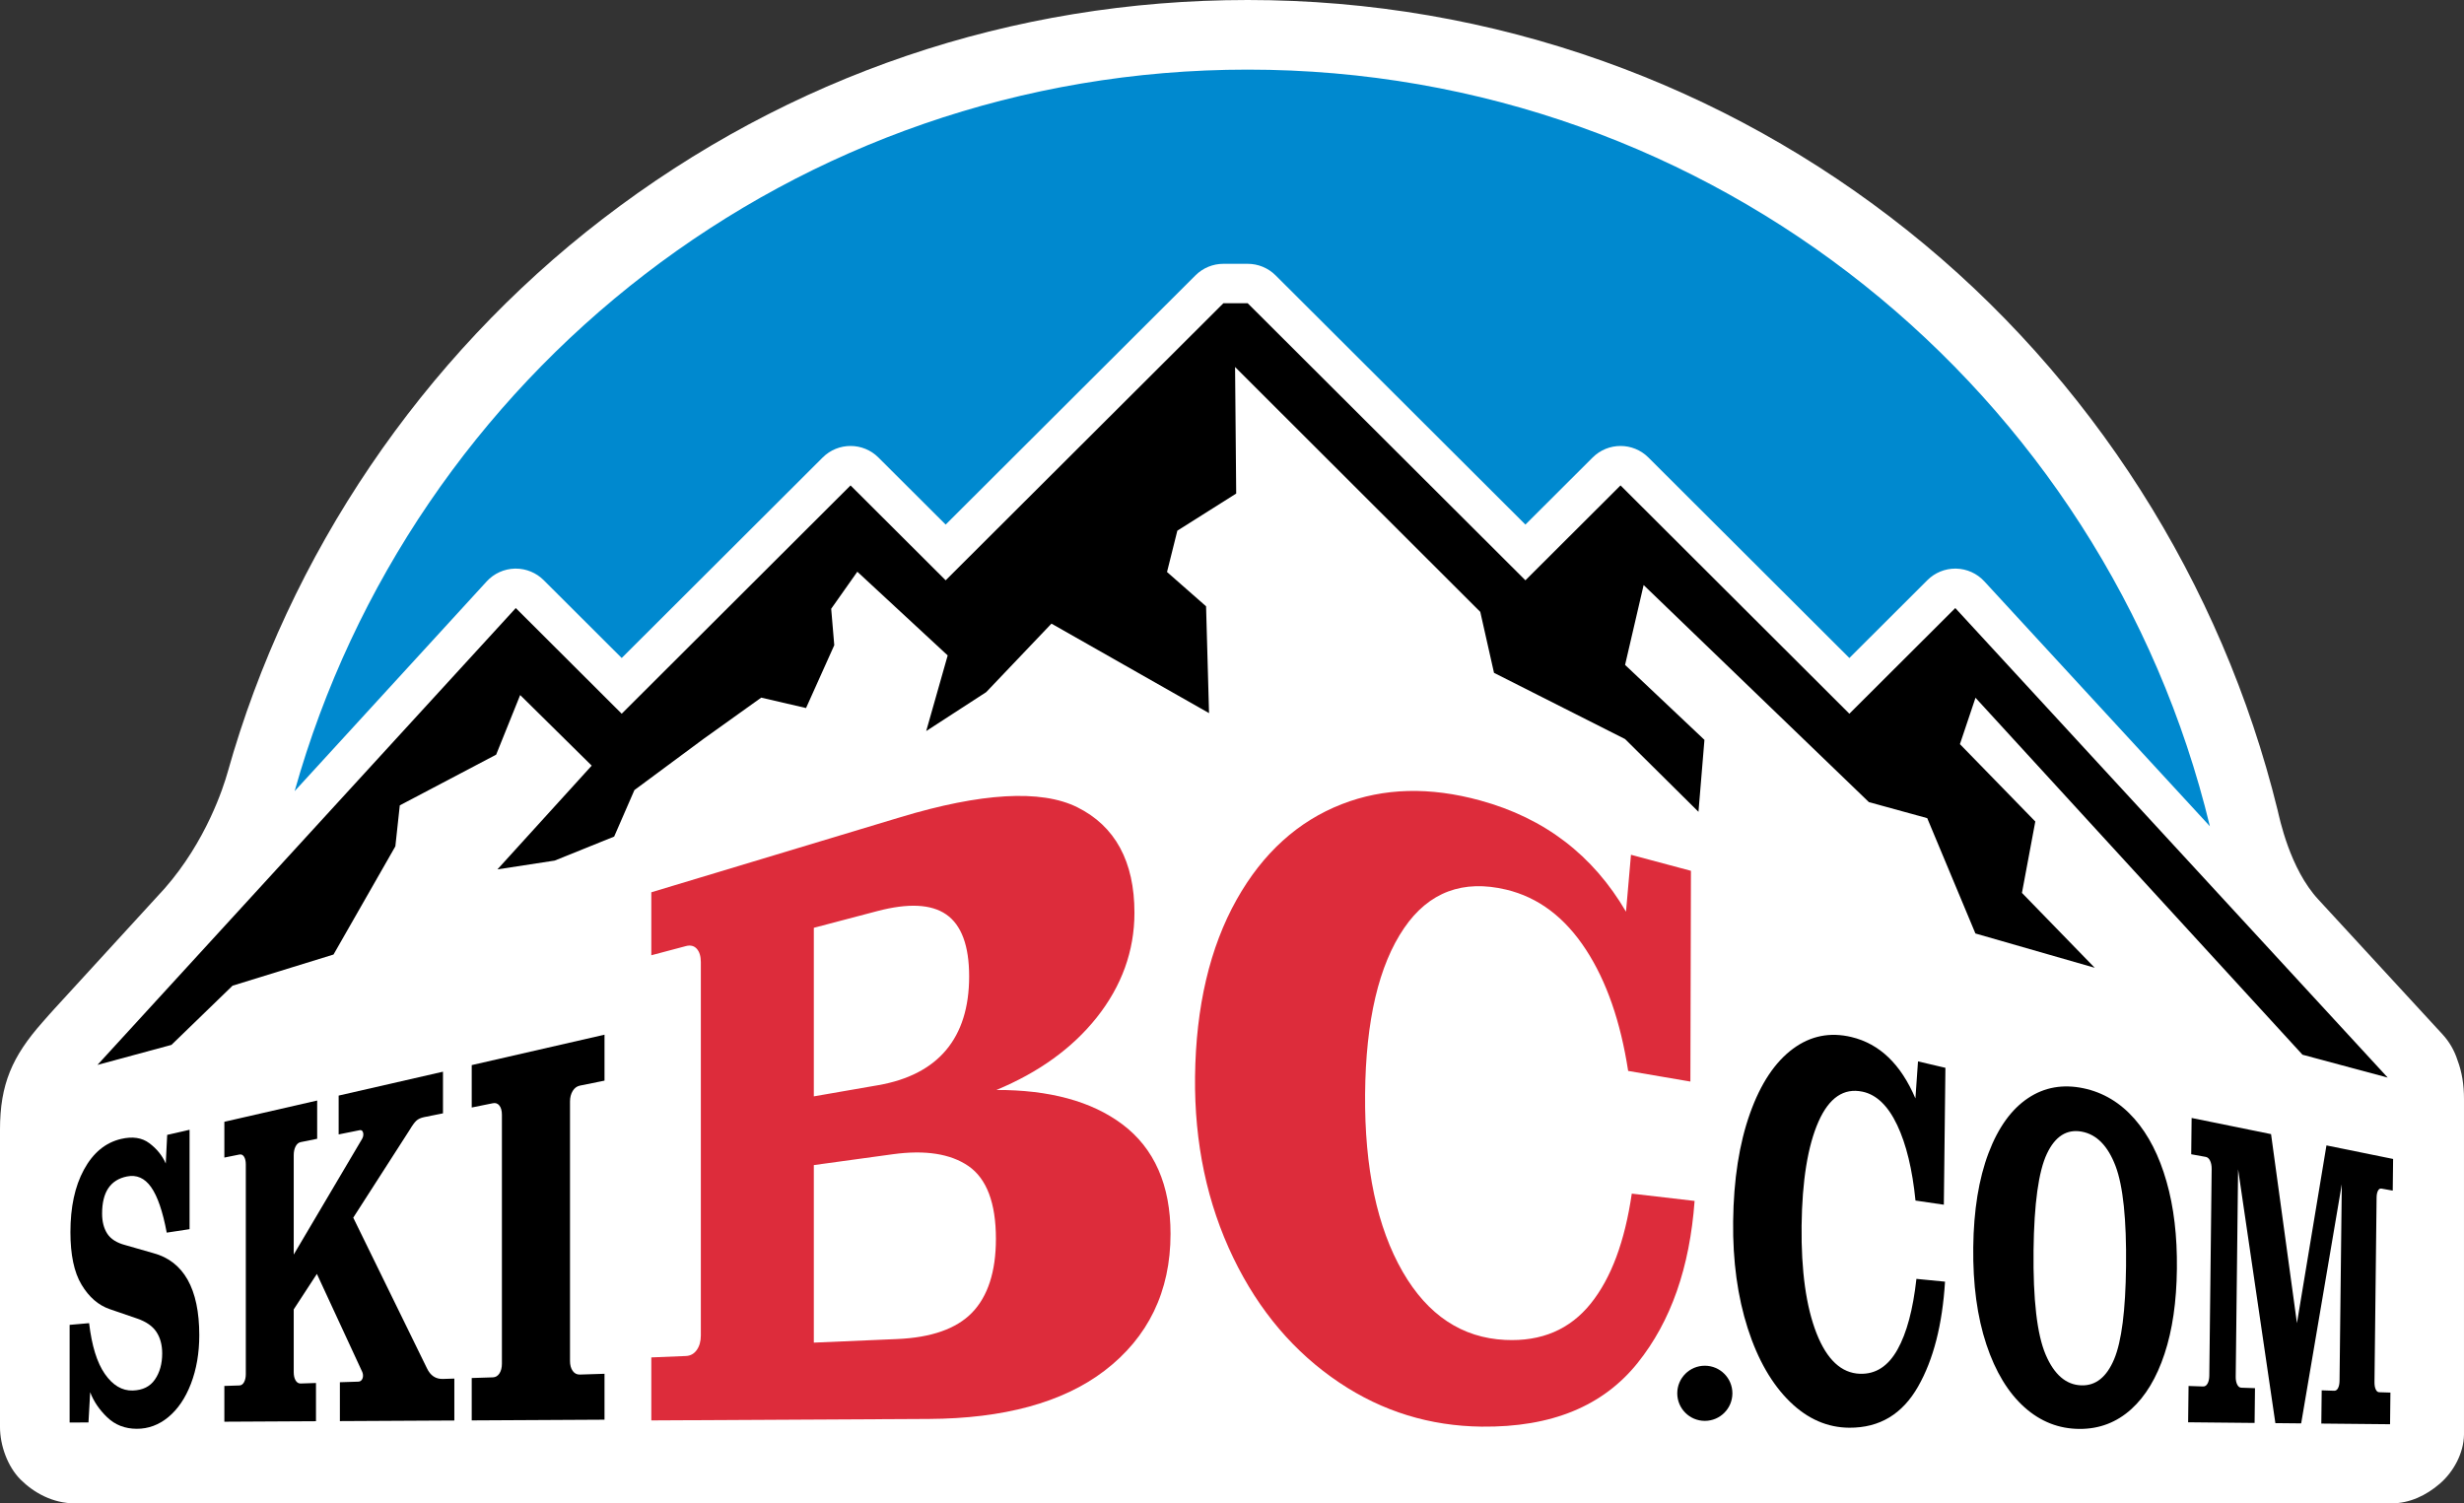
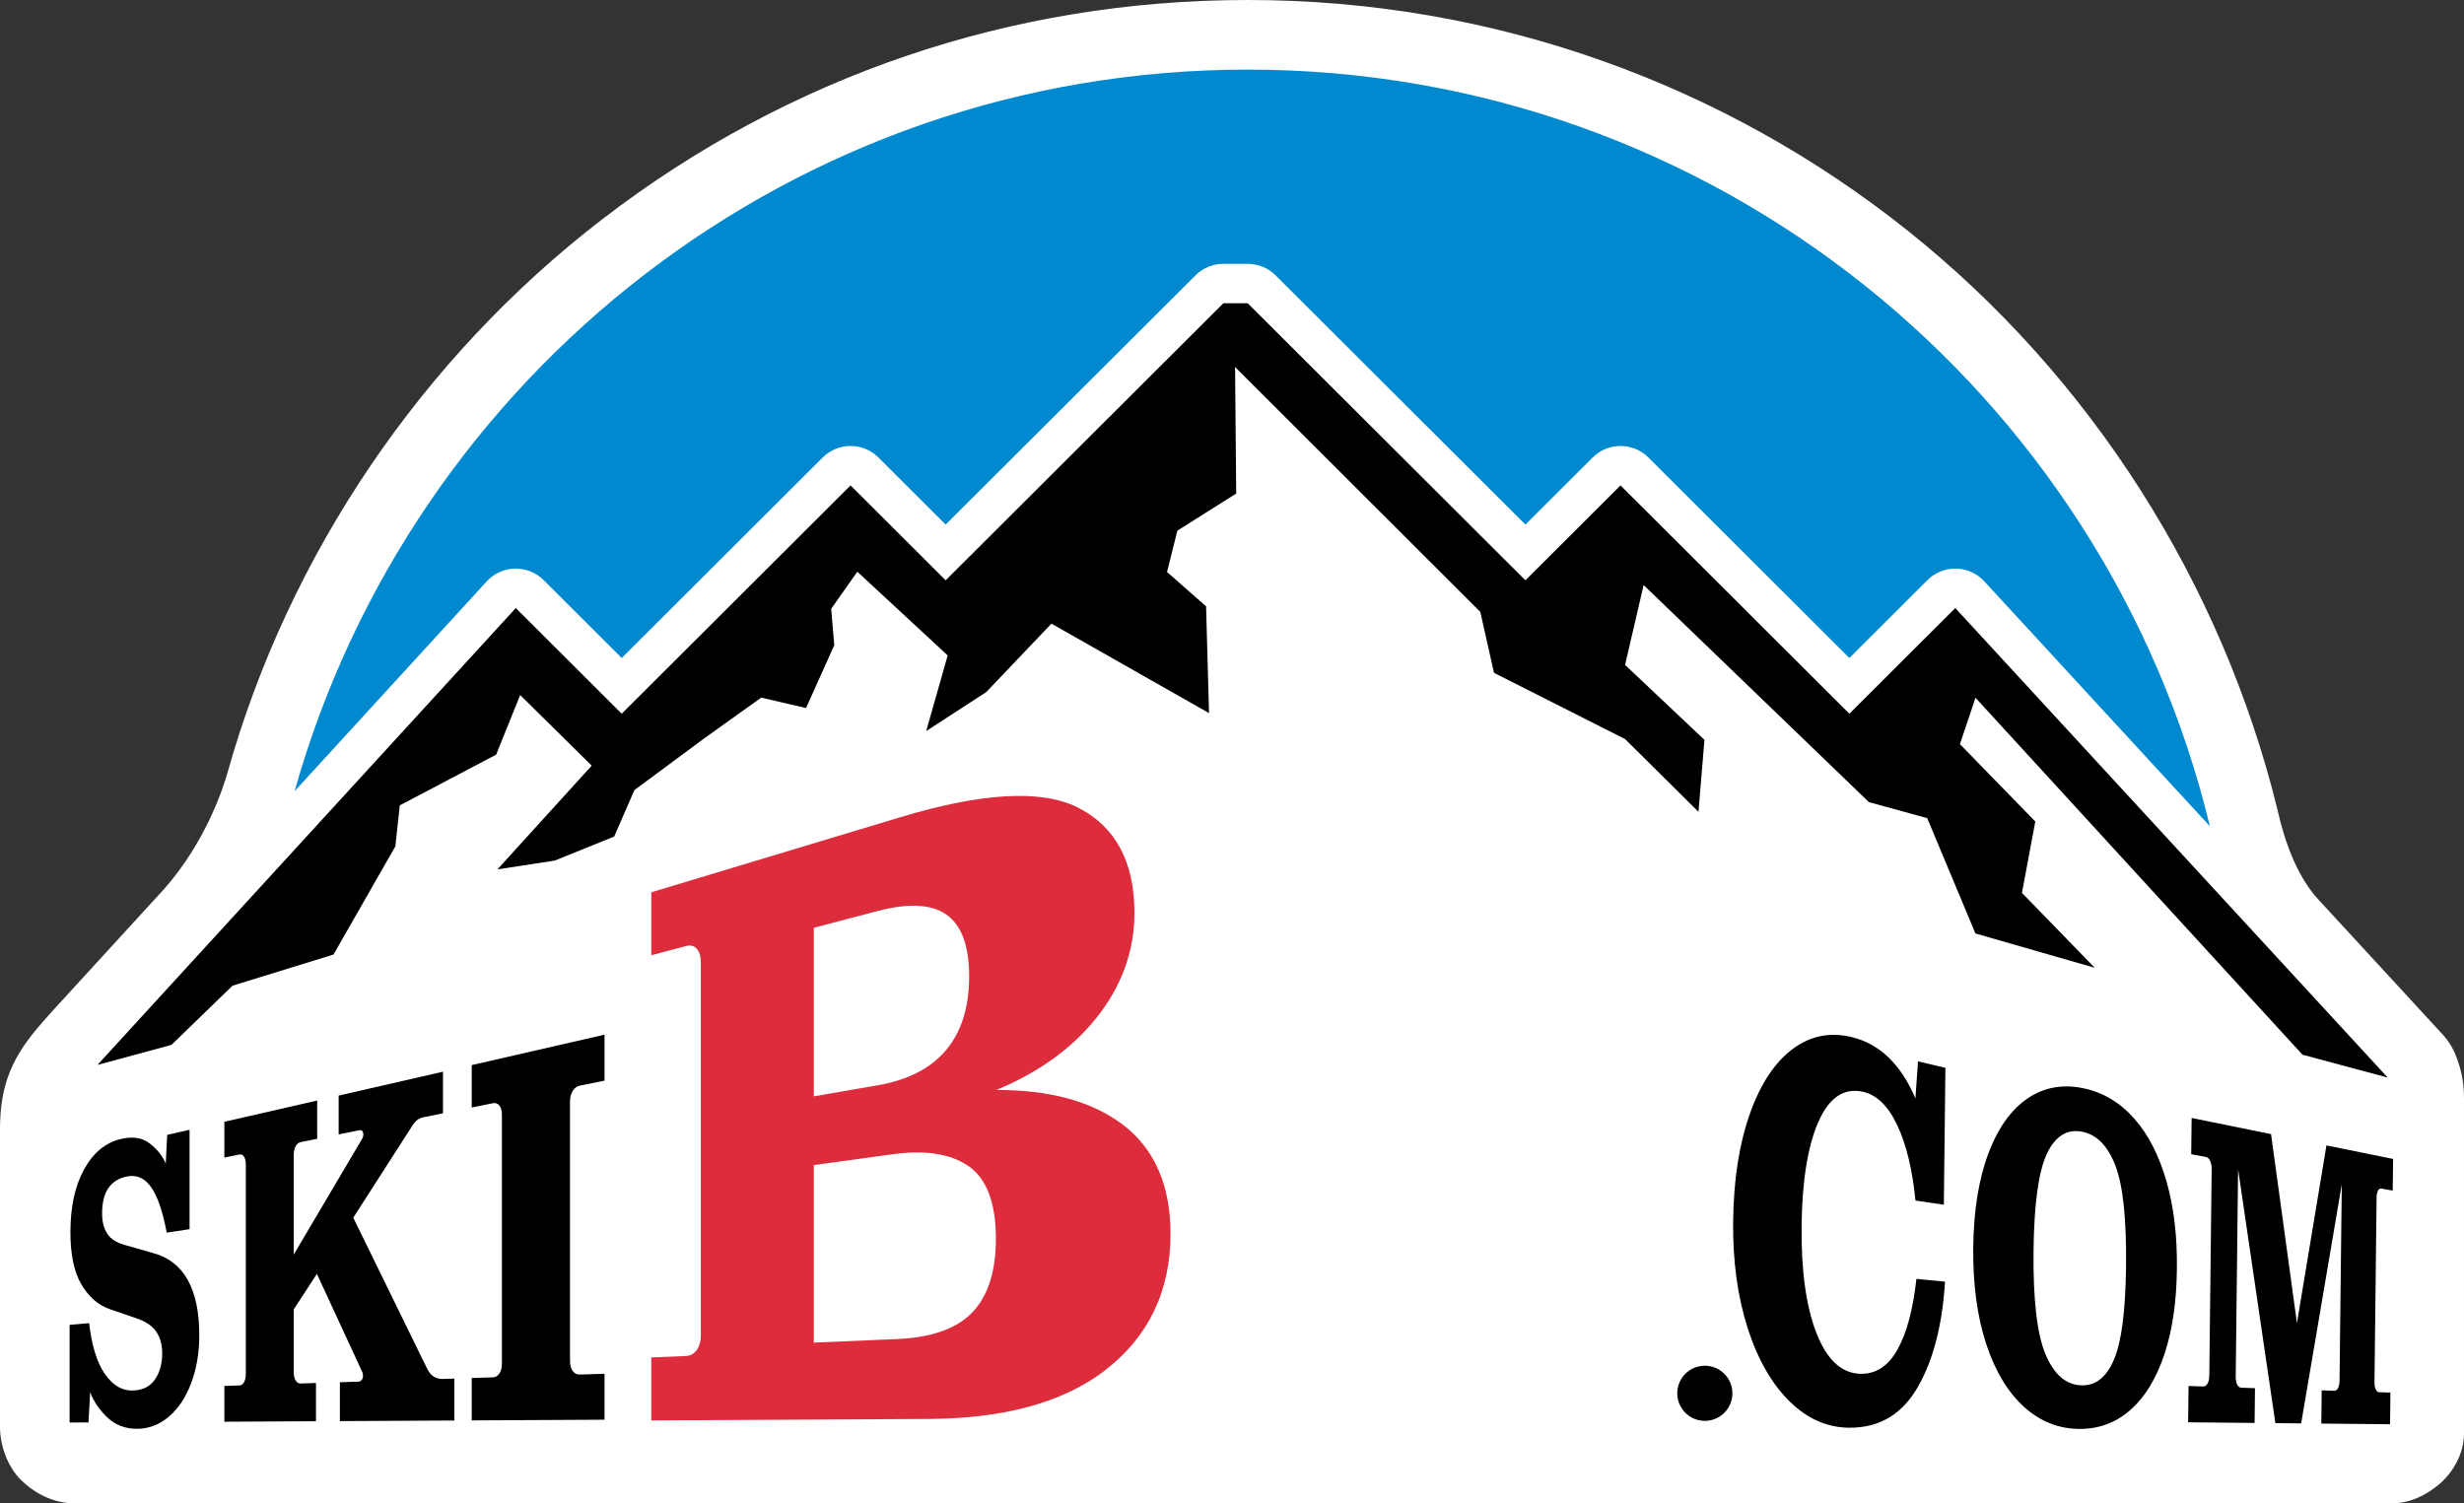
<svg xmlns="http://www.w3.org/2000/svg" xmlns:ns1="http://sodipodi.sourceforge.net/DTD/sodipodi-0.dtd" xmlns:ns2="http://www.inkscape.org/namespaces/inkscape" version="1.1" id="Artwork" ns1:docname="whiteline.svg" ns2:version="1.0.2 (e86c870879, 2021-01-15)" x="0px" y="0px" width="710.555px" height="433.543px" viewBox="40.723 919.158 710.555 433.543" enable-background="new 40.723 919.158 710.555 433.543" xml:space="preserve">
  <rect x="40.723" y="919.158" width="710.555" height="433.543" fill="#333333" stroke="none" />
  <path fill="#FFFFFF" d="M751.276,1236.08c0-3.997-0.56-7.717-1.88-11.2c-0.869-2.708-2.3-5.254-4.302-7.426l-35.785-38.856  c-8.301-8.918-11.23-23.57-11.797-25.875c-16.076-65.414-53.688-124.796-106.64-167.031c-26.478-21.113-56.006-37.56-87.77-48.88  c-32.87-11.713-67.381-17.653-102.577-17.653c-67.965,0-132.305,21.847-186.06,63.177c-52.04,40.011-90.429,96.668-108.098,159.535  c-1.204,4.287-6.19,19.857-18.16,33.495l-31.77,34.695c-0.013,0.016-0.024,0.029-0.037,0.042c0,0-3.128,3.457-3.47,3.901  c-8.678,9.812-12.209,17.831-12.209,30.957v56.266v17.879v11.556c0,5.307,2.185,11.449,5.949,15.191  c3.786,3.765,9.252,6.849,15.659,6.849c0.013,0,667.853,0,667.987,0c5.252,0,10.007-2.248,13.986-5.675  c3.988-3.433,6.907-8.854,6.973-14.161v-9.131c0.003-0.135,0-0.268,0-0.403V1236.08z" />
  <ns1:namedview ns2:cy="328.06486" ns2:pageshadow="2" borderopacity="1.0" ns2:document-rotation="0" ns2:pageopacity="0.0" pagecolor="#ffffff" ns2:window-maximized="1" bordercolor="#666666" ns2:zoom="0.35" ns2:window-x="1920" ns2:window-height="1050" ns2:window-width="1920" ns2:current-layer="layer1" ns2:cx="1225.0943" ns2:window-y="0" showguides="false" showgrid="false" ns2:document-units="mm" id="base">
	</ns1:namedview>
  <g>
    <path d="M71.628,1327.875c-2.257-2.169-3.89-4.574-4.901-7.231l-0.49,8.718l-5.439,0.032v-28.167l5.62-0.495   c0.769,6.509,2.276,11.384,4.526,14.623c2.279,3.285,4.964,4.895,8.068,4.806c2.854-0.09,4.986-1.14,6.374-3.161   c1.407-2.03,2.108-4.55,2.108-7.548c0-2.429-0.553-4.496-1.664-6.19c-1.109-1.684-2.971-2.969-5.574-3.864l-7.837-2.69   c-3.331-1.133-6.056-3.507-8.201-7.105c-2.128-3.551-3.187-8.582-3.187-15.121c0-7.215,1.281-13.189,3.875-17.976   c2.631-4.857,6.197-7.837,10.746-8.9c3.274-0.771,5.995-0.375,8.123,1.22c2.154,1.612,3.747,3.568,4.751,5.873l0.412-8.261   l6.454-1.475v28.664l-6.587,1.002c-1.15-6.143-2.66-10.522-4.526-13.152c-1.85-2.601-4.171-3.611-6.949-3.045   c-4.81,0.972-7.162,4.539-7.162,10.717c0,2.313,0.497,4.239,1.492,5.781c1.006,1.547,2.738,2.649,5.215,3.296l8.044,2.307   c8.741,2.335,13.274,10.247,13.274,23.667c0,5.165-0.811,9.846-2.414,14.02c-1.588,4.132-3.773,7.341-6.528,9.619   c-2.721,2.244-5.744,3.357-9.06,3.357C76.765,1331.193,73.919,1330.08,71.628,1327.875z" />
    <path d="M171.744,1316.716v12.09l-33.007,0.174v-11.212l5.302-0.167c0.425-0.009,0.756-0.188,1.002-0.519   c0.244-0.342,0.364-0.738,0.364-1.209c0-0.469-0.12-0.928-0.364-1.392l-12.937-27.954l-6.679,10.238v18.077   c0,0.991,0.179,1.784,0.542,2.398c0.359,0.614,0.847,0.908,1.461,0.893l4.414-0.144v11.024l-26.422,0.142v-10.316l4.334-0.14   c0.562-0.02,1.013-0.335,1.348-0.952c0.332-0.611,0.506-1.396,0.506-2.344v-60.442c0-0.945-0.174-1.69-0.506-2.227   c-0.335-0.535-0.786-0.745-1.348-0.632l-4.334,0.876v-10.318l26.767-6.132v11.031l-4.758,0.965   c-0.614,0.124-1.102,0.538-1.461,1.234c-0.364,0.702-0.542,1.538-0.542,2.522v28.671l19.705-33.343   c0.242-0.423,0.37-0.865,0.37-1.338c0-0.372-0.096-0.68-0.277-0.928c-0.183-0.246-0.455-0.329-0.823-0.253l-6.019,1.214v-11.199   l30.086-6.888v12.005l-5.424,1.091c-0.987,0.203-1.751,0.552-2.272,1.048c-0.527,0.493-1.148,1.342-1.86,2.545l-16.324,25.405   l21.251,43.433c0.996,2.112,2.536,3.143,4.629,3.075L171.744,1316.716z" />
    <path d="M176.756,1316.555l6.088-0.193c0.797-0.024,1.433-0.408,1.906-1.135c0.473-0.734,0.711-1.667,0.711-2.795v-71.803   c0-1.133-0.238-2.004-0.711-2.629c-0.473-0.621-1.108-0.85-1.906-0.688l-6.088,1.23v-12.227l38.292-8.772v13.249l-7.077,1.433   c-0.885,0.184-1.579,0.697-2.102,1.551c-0.515,0.85-0.773,1.865-0.773,3.037v74.828c0,1.179,0.259,2.133,0.773,2.855   c0.522,0.738,1.217,1.094,2.102,1.059l7.077-0.224v13.241l-38.292,0.205V1316.555z" />
  </g>
  <g>
    <path d="M556.918,1323.419c-5.2-5.069-9.275-12.125-12.182-21.149c-2.934-9.14-4.354-19.452-4.219-30.866   c0.133-12.081,1.773-22.515,4.877-31.201c3.062-8.589,7.21-14.784,12.386-18.609c5.073-3.747,10.693-4.843,16.845-3.376   c8.162,1.951,14.27,7.881,18.456,17.702l0.745-10.675l7.905,1.851l-0.453,39.479l-8.175-1.198   c-0.904-8.996-2.662-16.241-5.271-21.759c-2.645-5.578-5.981-8.809-10.049-9.647c-5.354-1.117-9.586,1.734-12.641,8.613   c-3.091,6.979-4.729,17.015-4.884,30.056c-0.144,13.028,1.312,23.419,4.333,31.08c2.984,7.561,7.155,11.407,12.449,11.607   c4.561,0.174,8.173-2.165,10.865-6.977c2.668-4.747,4.48-11.541,5.467-20.389l8.249,0.806c-0.771,12.403-3.335,22.451-7.763,30.23   c-4.512,7.935-11.072,11.94-19.854,11.887C567.729,1330.849,562.021,1328.387,556.918,1323.419z" />
    <path d="M624.551,1325.013c-4.705-4.21-8.391-10.259-11.009-18.141c-2.643-7.961-3.908-17.319-3.783-28.008   c0.121-10.687,1.599-19.776,4.417-27.209c2.788-7.358,6.603-12.628,11.401-15.827c4.705-3.142,10.026-4.069,15.923-2.841   c5.751,1.2,10.661,4.165,14.775,8.849c4.036,4.609,7.104,10.621,9.219,18.056c2.11,7.36,3.102,15.749,2.99,25.218   c-0.104,9.473-1.289,17.609-3.557,24.457c-2.287,6.919-5.477,12.247-9.61,15.98c-4.213,3.797-9.175,5.714-14.941,5.686   C634.462,1331.199,629.18,1329.143,624.551,1325.013z M650.396,1311.103c2.139-5.105,3.278-14.011,3.424-26.743   c0.157-13.535-0.85-23.174-3.027-28.936c-2.213-5.816-5.452-9.136-9.776-9.925c-4.282-0.775-7.644,1.333-10.022,6.383   c-2.406,5.093-3.688,14.386-3.849,27.834c-0.159,14.211,1.006,24.262,3.494,30.1c2.461,5.781,5.911,8.72,10.305,8.854   C645.09,1318.801,648.229,1316.266,650.396,1311.103z" />
    <path d="M726.471,1262.545c-0.255,0.48-0.39,1.143-0.398,1.976l-0.61,53.232c-0.004,0.834,0.106,1.531,0.353,2.062   c0.242,0.547,0.571,0.821,1.002,0.837l3.242,0.103l-0.107,9.127l-19.822-0.192l0.109-9.584l3.587,0.12   c0.49,0.011,0.865-0.246,1.136-0.782c0.27-0.531,0.409-1.233,0.422-2.092l0.653-56.674l-11.717,68.958l-7.437-0.072l-10.75-73.212   l-0.686,59.805c-0.014,0.926,0.133,1.682,0.429,2.276c0.296,0.599,0.697,0.903,1.209,0.915l3.919,0.131l-0.113,10.028   l-19.167-0.188l0.124-10.471l4.2,0.142c0.536,0.02,0.967-0.272,1.287-0.854c0.318-0.584,0.486-1.34,0.494-2.279l0.683-59.564   c0.009-0.937-0.14-1.729-0.447-2.381c-0.307-0.656-0.729-1.03-1.261-1.126l-4.188-0.761l0.117-10.465l22.906,4.658l7.466,54.507   l8.508-51.251l19.222,3.906l-0.109,9.129l-3.234-0.582C727.059,1261.848,726.726,1262.055,726.471,1262.545z" />
  </g>
  <path fill-rule="evenodd" clip-rule="evenodd" fill="#DD2C3B" d="M228.547,1310.61l9.97-0.405c1.308-0.055,2.357-0.632,3.139-1.74  c0.773-1.101,1.172-2.503,1.172-4.195V1196.61c0-1.692-0.398-2.972-1.172-3.843c-0.781-0.862-1.831-1.122-3.139-0.775l-9.97,2.648  v-18.164l71.964-21.693c23.014-6.934,40.342-8.056,50.878-2.828c10.889,5.416,16.48,15.595,16.48,30.418  c0,11.026-3.679,21.155-10.902,30.241c-7.072,8.885-16.792,15.847-28.914,20.872c15.187-0.041,27.441,3.213,36.368,9.931  c9.173,6.907,13.854,17.487,13.854,31.572c0,16.609-6.466,29.851-19.021,39.452c-12.098,9.252-29.238,13.796-50.601,13.913  l-80.106,0.423V1310.61z M293.952,1232.109c17.229-2.995,26.248-13.503,26.248-31.383c0-8.848-2.222-14.816-6.615-17.861  c-4.337-3-10.999-3.296-19.845-0.972l-18.33,4.827v48.606L293.952,1232.109z M299.486,1305.311c9.762-0.42,17.006-2.932,21.524-7.58  c4.585-4.714,6.909-11.842,6.909-21.334c0-10.343-2.675-17.357-7.944-20.986c-5.19-3.559-12.499-4.665-21.776-3.394l-22.789,3.128  v51.203L299.486,1305.311z" />
-   <path fill-rule="evenodd" clip-rule="evenodd" fill="#DD2C3B" d="M426.96,1317.881c-12.894-8.637-23.164-20.63-30.57-35.97  c-7.548-15.622-11.262-33.127-11.044-52.266c0.237-20.223,4.273-37.305,12.002-51.071c7.565-13.464,17.736-22.606,30.32-27.512  c12.137-4.74,25.47-5.019,39.854-1.08c18.746,5.123,32.596,15.866,42.1,32.088l1.433-16.409l17.292,4.624l-0.159,60.776  l-17.947-3.069c-2.189-14.197-6.217-25.836-12.165-34.963c-6.062-9.293-13.688-15.092-22.996-17.317  c-12.417-2.96-22.314,0.649-29.439,11.079c-7.293,10.655-11.081,26.67-11.26,47.913c-0.177,21.295,3.475,38.45,10.858,51.237  c7.236,12.538,17.158,19.027,29.524,19.624c10.519,0.512,18.7-3.025,24.704-10.501c5.888-7.333,9.809-17.884,11.821-31.686  l18.117,2.106c-1.412,19.21-6.816,34.717-16.42,46.706c-9.925,12.384-24.72,18.618-45.027,18.383  C453.145,1330.396,439.417,1326.237,426.96,1317.881z" />
  <path d="M540.302,1320.959c0,4.392-3.557,7.951-7.95,7.951c-4.392,0-7.949-3.56-7.949-7.951c0-4.389,3.558-7.952,7.949-7.952  C536.745,1313.007,540.302,1316.57,540.302,1320.959z" />
  <path fill="#0089CF" d="M181.073,1086.827c2.094-2.287,5.032-3.62,8.132-3.69c0.087-0.002,0.172-0.002,0.257-0.002  c3.008,0,5.901,1.191,8.036,3.322l22.508,22.458l57.957-57.825c2.222-2.215,5.128-3.323,8.036-3.321  c2.905,0,5.813,1.106,8.033,3.321l19.396,19.348l72.051-71.879c2.133-2.128,5.021-3.321,8.033-3.321h7.019  c3.013,0,5.901,1.193,8.034,3.321l72.048,71.879l19.396-19.348c2.22-2.215,5.126-3.321,8.034-3.321c2.907,0,5.813,1.106,8.035,3.321  l57.957,57.825l22.509-22.458c2.135-2.131,5.025-3.322,8.035-3.322c0.081,0,0.159,0,0.24,0.002c3.095,0.065,6.031,1.391,8.127,3.666  l65.054,70.636c-30.243-125.194-142.986-218.205-277.473-218.205c-130.83,0-241.092,88.021-274.831,208.067L181.073,1086.827z" />
  <polygon points="627.653,1156.068 605.916,1133.752 610.407,1120.379 704.701,1223.318 729.282,1229.918 604.578,1094.51   574.034,1124.984 508.042,1059.144 480.612,1086.507 400.53,1006.612 393.512,1006.612 313.428,1086.507 285.999,1059.144   220.006,1124.984 189.462,1094.51 68.827,1226.261 90.163,1220.486 107.783,1203.415 136.9,1194.428 154.733,1163.23   156.012,1151.411 183.801,1136.788 190.728,1119.593 211.355,1139.955 184.167,1169.872 200.685,1167.334 217.832,1160.411   223.67,1147.004 243.666,1132.194 260.245,1120.342 273.164,1123.346 281.305,1105.223 280.416,1094.717 287.955,1084.032   314.012,1108.17 307.818,1129.98 325.118,1118.756 343.937,1098.999 389.38,1124.81 388.523,1094.005 377.262,1084.113   380.24,1072.195 397.211,1061.487 396.887,1024.997 467.598,1095.614 471.558,1113.193 509.355,1132.292 530.521,1153.271   532.242,1132.521 509.355,1110.903 514.703,1087.875 579.665,1150.475 596.486,1155.097 610.382,1188.356 644.789,1198.246   623.802,1176.652 " />
</svg>